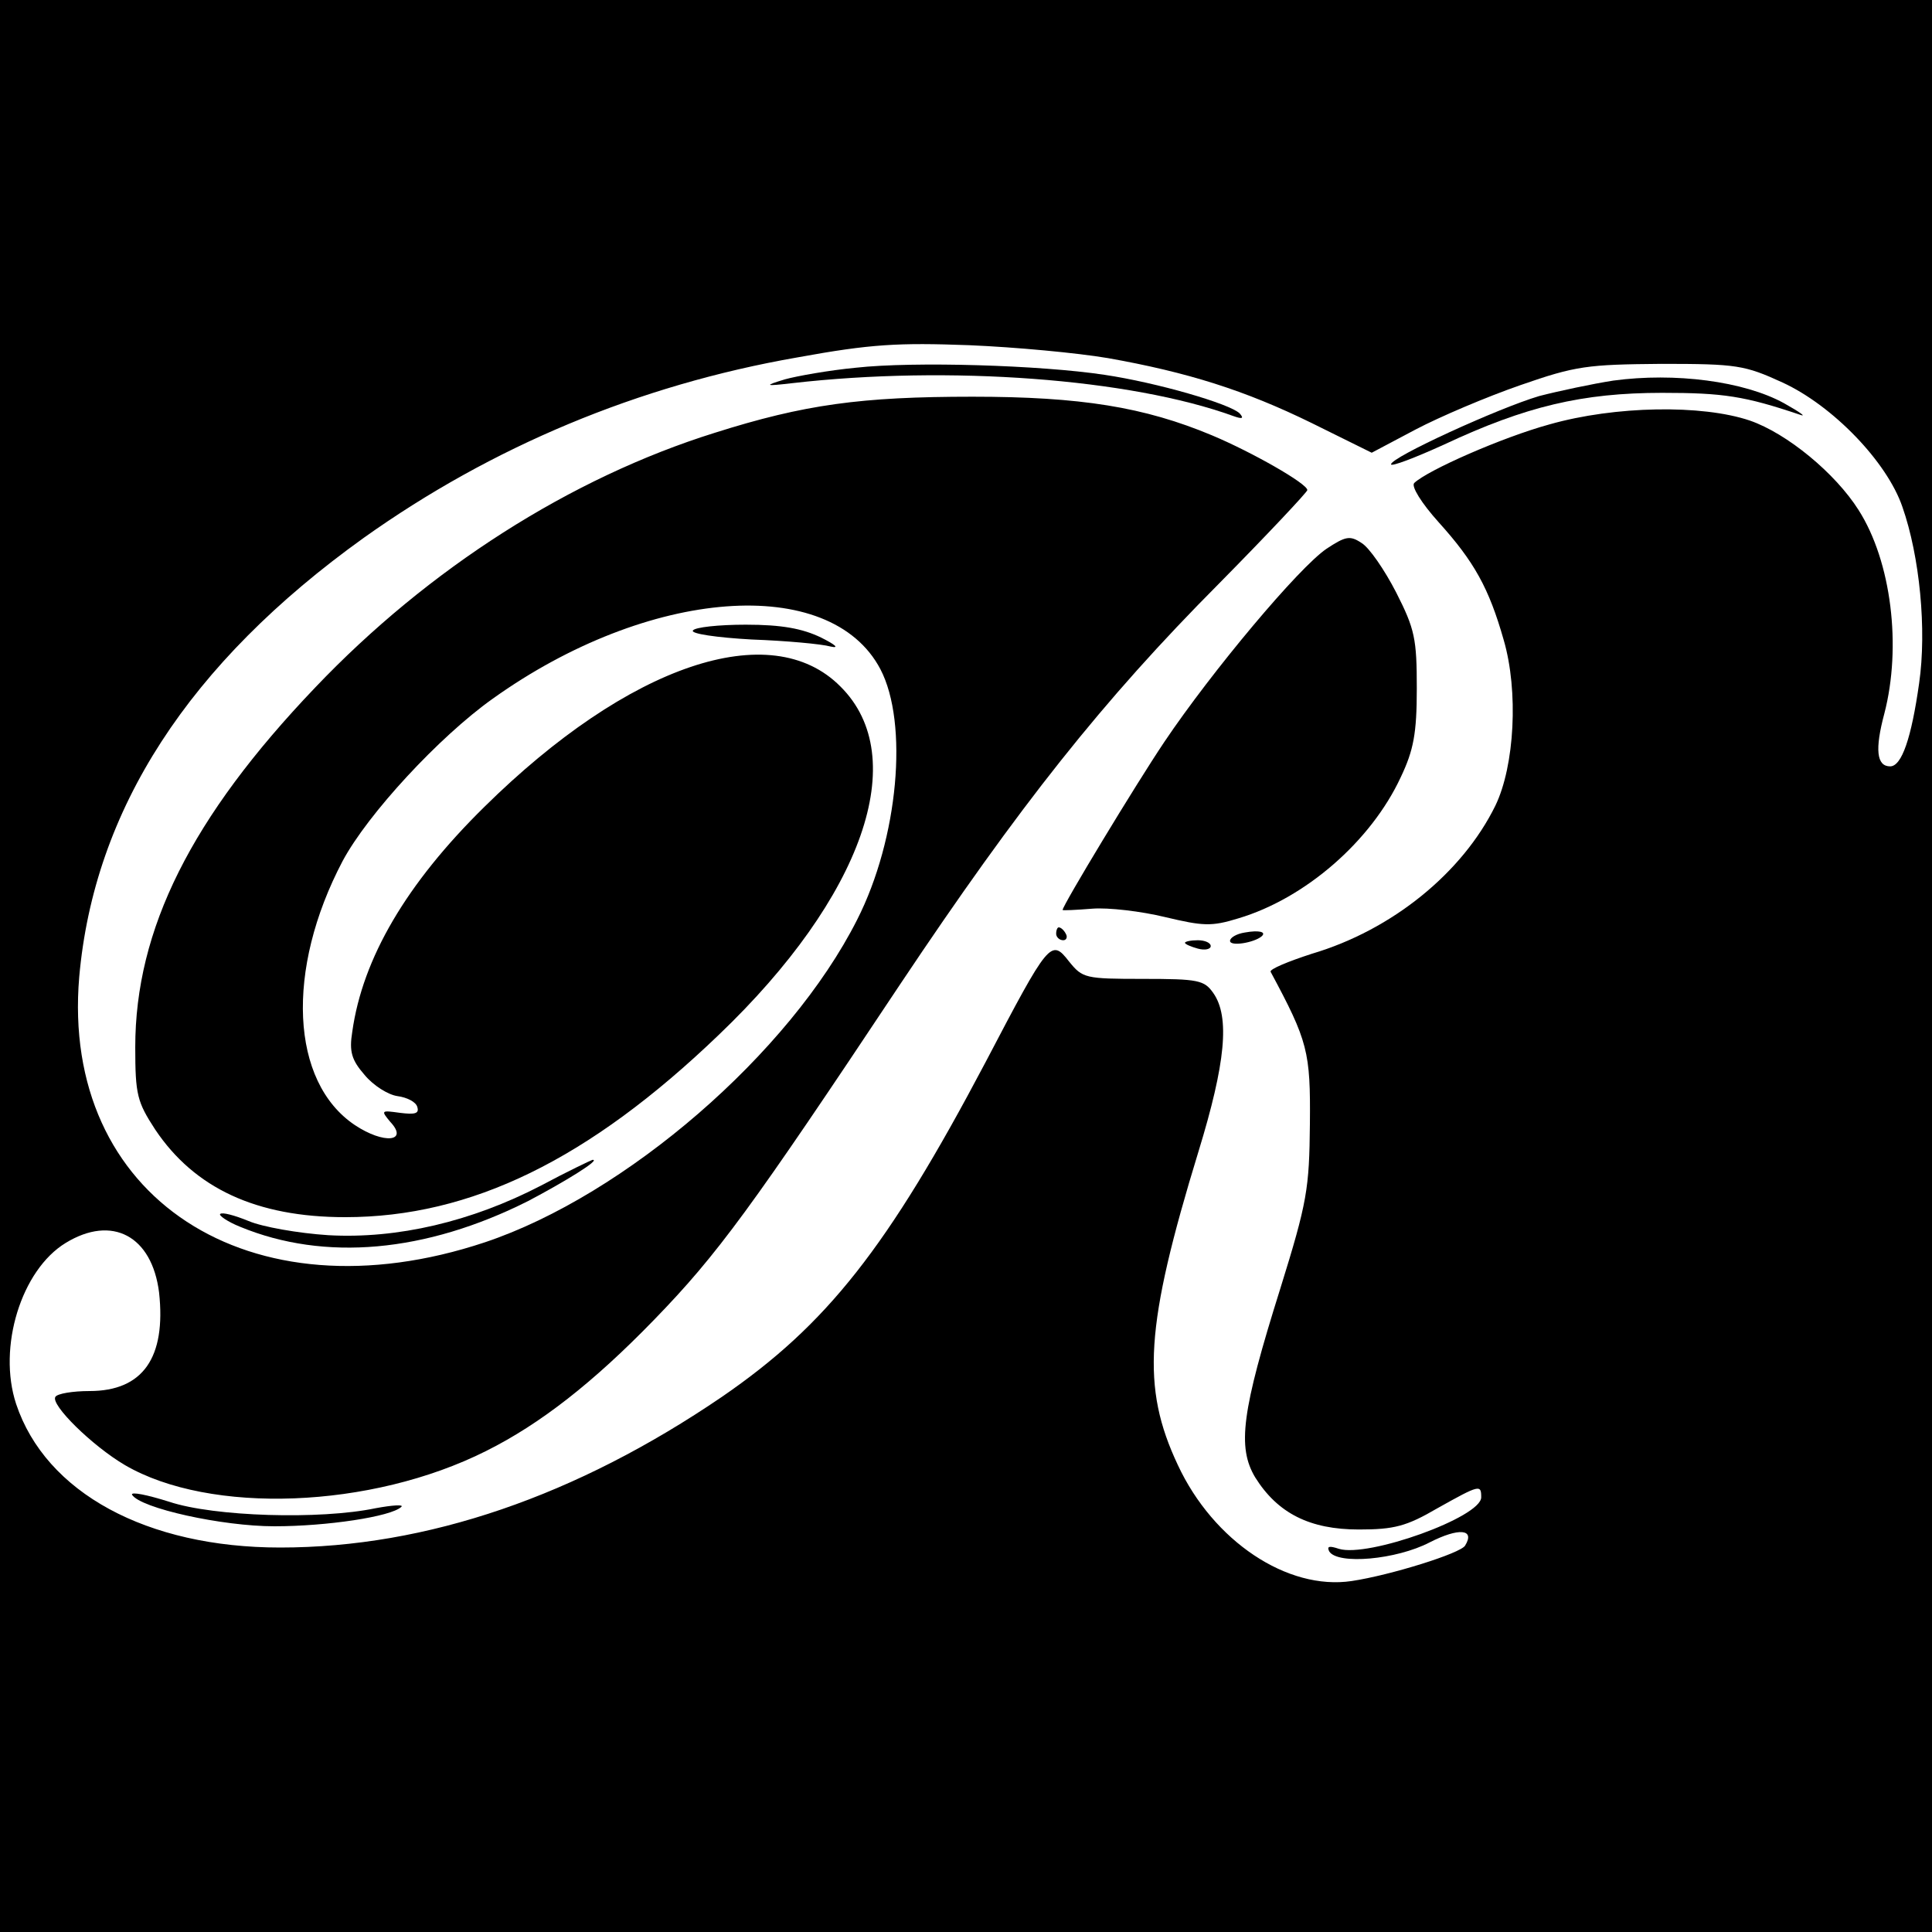
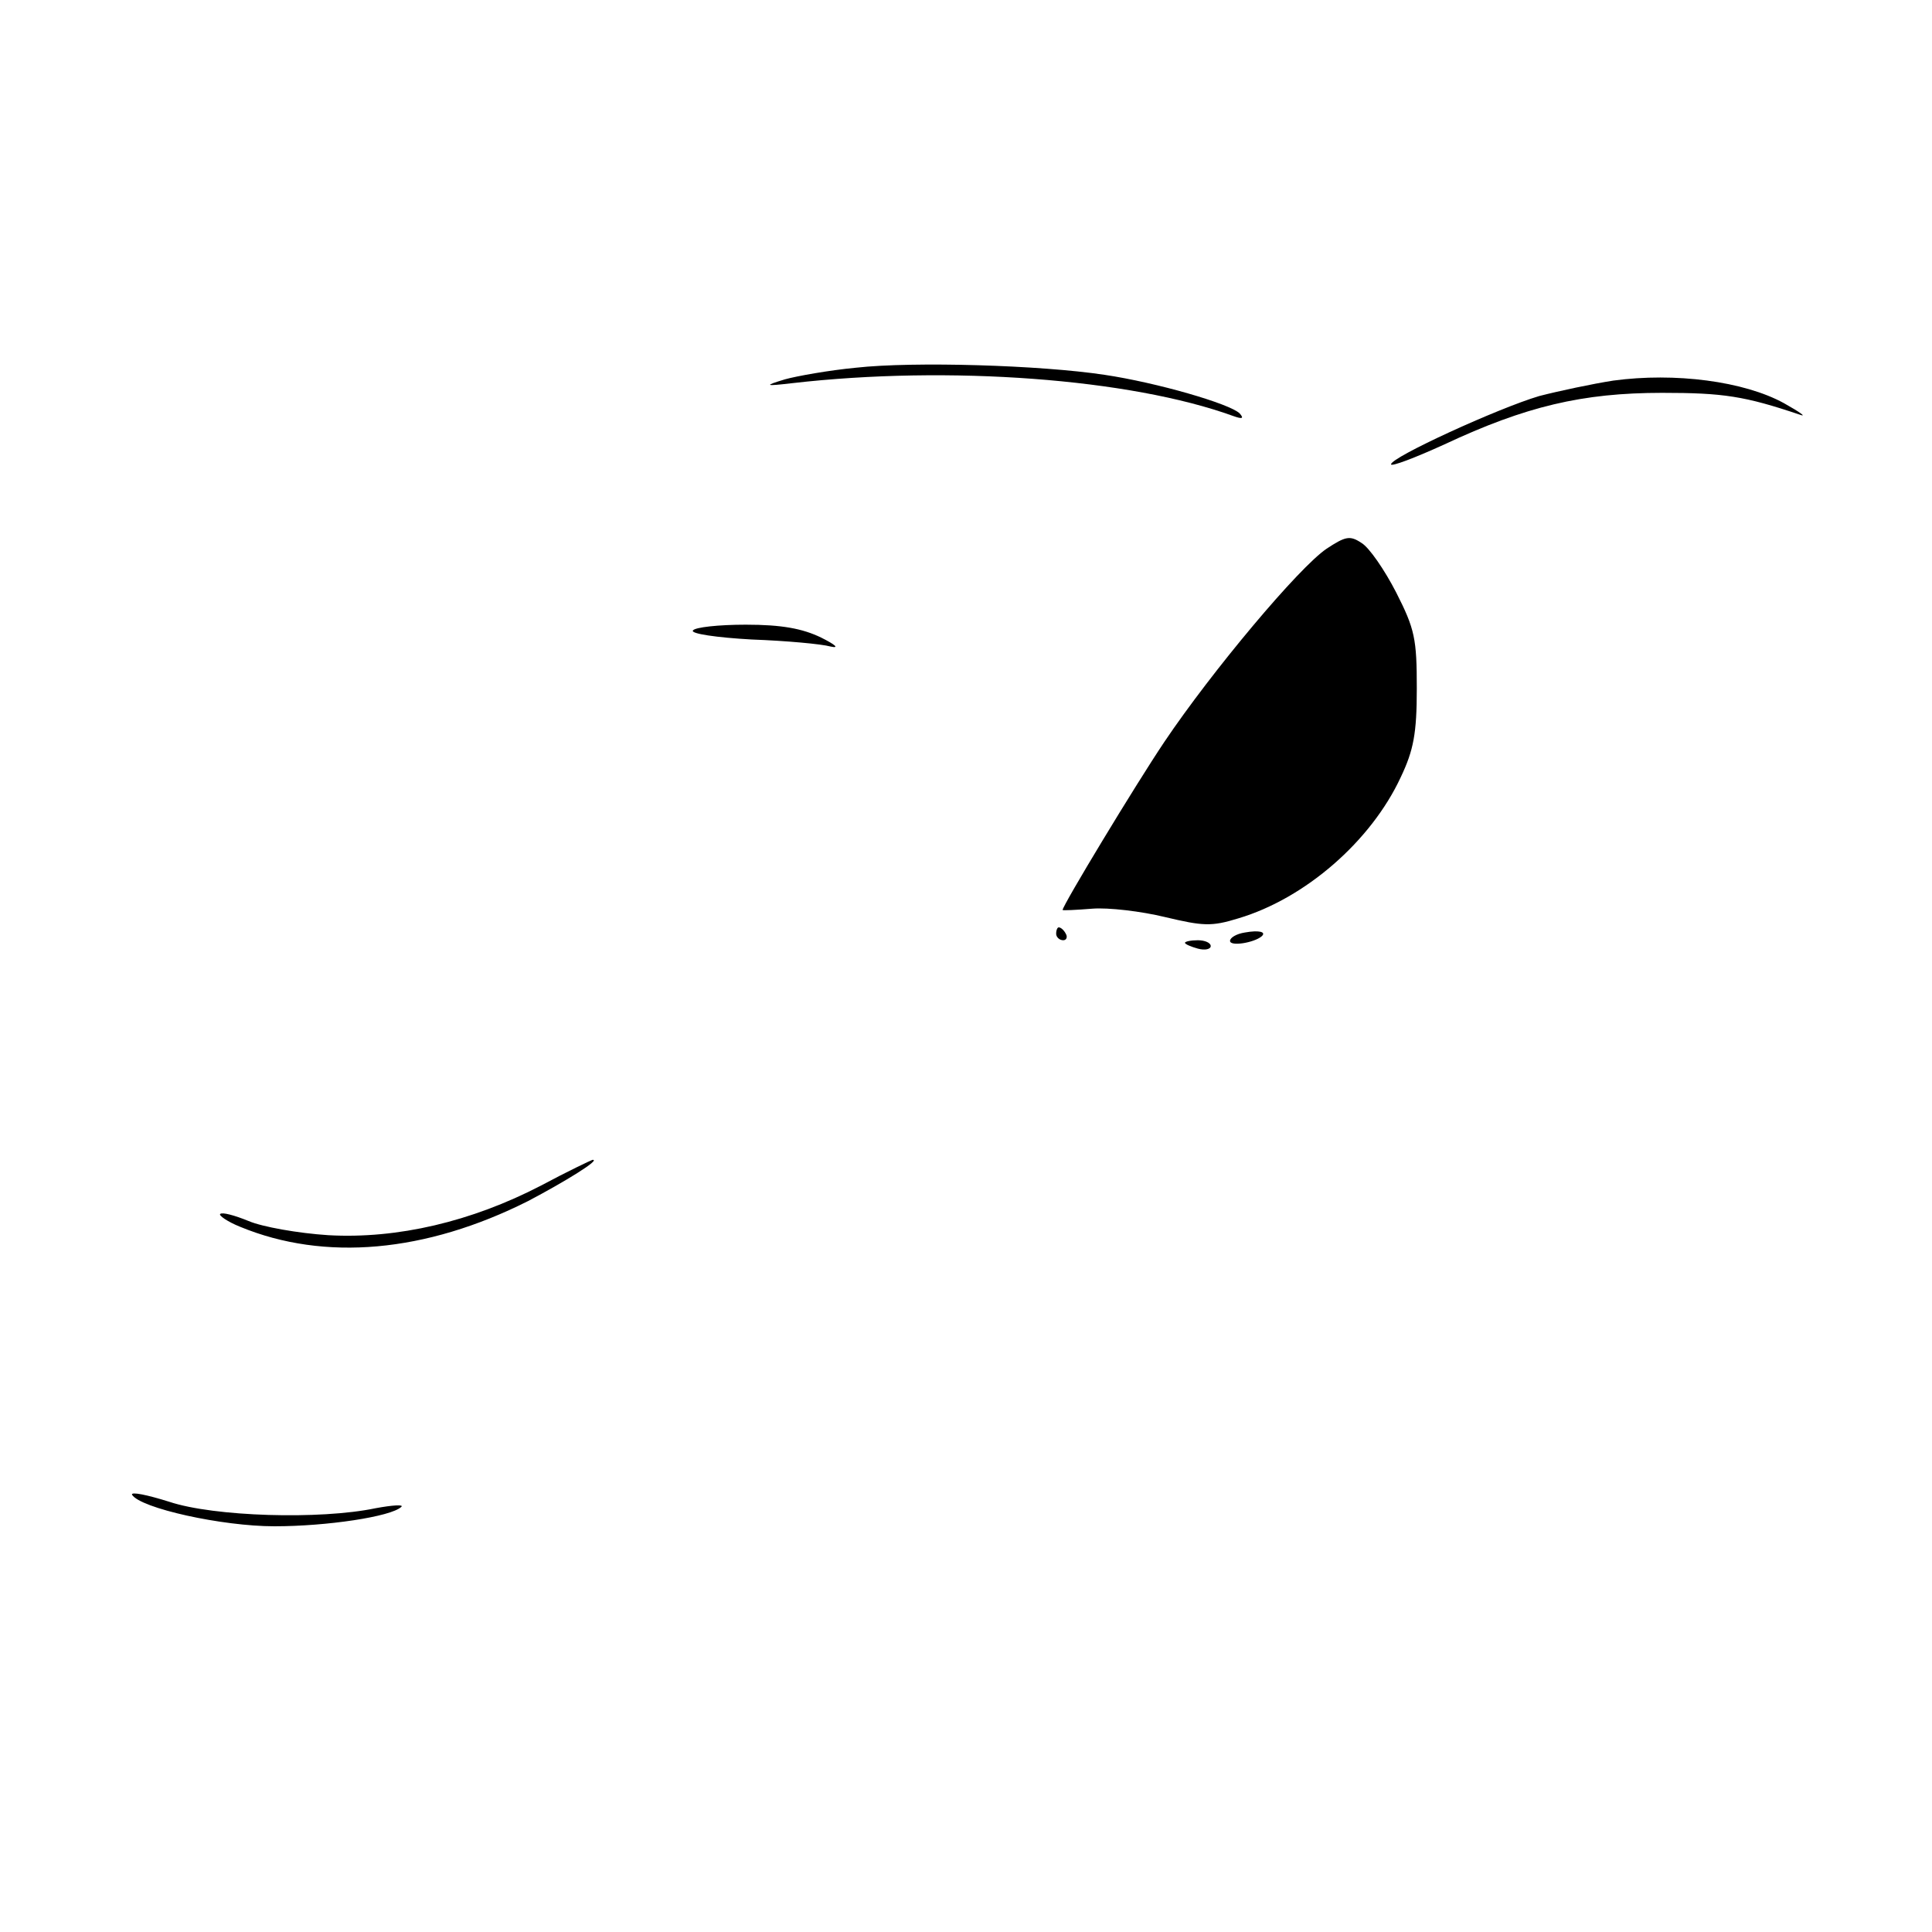
<svg xmlns="http://www.w3.org/2000/svg" version="1.0" width="300pt" height="300pt" viewBox="0 0 300 300" preserveAspectRatio="xMidYMid meet">
  <g transform="translate(0,300) scale(0.1,-0.1)" fill="#000000" stroke="none">
-     <path d="M0 1500 l0 -1500 1500 0 1500 0 0 1500 0 1500 -1500 0 -1500 0 0 -1500z m1720 944 c124 -22 213 -50 317 -101 l93 -46 68 36 c38 20 111 51 163 69 86 30 104 32 219 33 117 0 129 -2 188 -29 78 -36 162 -123 186 -193 27 -77 38 -191 26 -274 -12 -85 -27 -129 -45 -129 -21 0 -24 26 -9 82 27 104 11 236 -40 316 -36 57 -111 119 -169 139 -74 25 -209 23 -311 -6 -73 -20 -189 -71 -210 -91 -5 -5 11 -31 38 -61 55 -61 78 -102 101 -183 23 -79 17 -195 -13 -257 -51 -104 -160 -193 -285 -230 -37 -12 -66 -24 -64 -28 58 -108 62 -124 61 -236 -1 -101 -4 -121 -46 -256 -60 -191 -67 -246 -39 -293 35 -56 85 -81 161 -81 55 0 74 5 122 33 66 37 68 37 68 17 0 -31 -176 -94 -221 -80 -15 5 -19 4 -15 -4 13 -21 104 -13 156 14 45 23 71 21 55 -5 -7 -12 -116 -46 -176 -55 -100 -15 -215 62 -270 180 -57 121 -51 216 32 487 42 137 49 209 23 246 -14 20 -23 22 -109 22 -90 0 -94 1 -115 27 -28 36 -31 32 -130 -157 -152 -288 -246 -407 -409 -519 -226 -154 -458 -234 -686 -234 -207 0 -364 85 -410 223 -29 88 8 208 77 250 72 44 134 11 145 -77 11 -101 -25 -153 -108 -153 -26 0 -50 -4 -53 -9 -8 -12 57 -76 108 -106 132 -77 382 -68 561 22 84 42 166 106 261 204 98 101 150 172 382 521 185 277 314 440 495 622 75 76 137 142 137 145 0 10 -86 59 -148 85 -105 44 -204 60 -372 60 -173 0 -261 -12 -400 -56 -224 -70 -445 -211 -621 -396 -192 -201 -279 -375 -279 -558 0 -74 3 -85 31 -128 61 -91 157 -136 295 -136 195 0 378 89 580 283 224 214 300 431 189 541 -108 109 -329 34 -553 -187 -121 -119 -189 -235 -205 -349 -5 -31 -1 -44 19 -67 14 -17 37 -31 51 -33 15 -2 29 -9 31 -17 3 -10 -3 -12 -27 -9 -29 4 -30 4 -15 -14 29 -31 -10 -35 -55 -5 -100 67 -108 241 -19 410 39 73 150 193 233 252 242 173 524 194 602 46 44 -84 28 -263 -36 -389 -105 -208 -360 -428 -578 -501 -366 -122 -659 70 -630 412 23 260 170 487 442 682 198 141 426 237 673 280 115 21 157 23 267 19 72 -3 168 -12 215 -20z" />
    <path d="M1329 2429 c-42 -4 -92 -13 -110 -18 -33 -10 -32 -11 11 -6 244 28 525 7 685 -51 14 -5 17 -4 10 4 -15 15 -129 48 -210 60 -99 15 -296 21 -386 11z" />
    <path d="M2505 2409 c-32 -5 -84 -16 -115 -24 -64 -19 -230 -95 -230 -106 0 -4 37 10 83 31 126 59 214 80 338 80 95 0 128 -5 214 -34 11 -4 0 4 -25 18 -62 34 -169 48 -265 35z" />
    <path d="M2060 2148 c-43 -29 -178 -190 -252 -300 -45 -67 -158 -254 -158 -261 0 -1 21 0 46 2 25 2 76 -4 113 -13 59 -14 72 -15 114 -2 104 31 206 120 252 219 20 42 25 68 25 138 0 77 -3 92 -32 149 -18 35 -42 70 -54 77 -18 12 -25 10 -54 -9z" />
    <path d="M1076 2021 c-4 -5 37 -11 91 -14 54 -2 109 -7 123 -11 14 -3 7 3 -15 14 -29 14 -61 20 -117 20 -42 0 -79 -4 -82 -9z" />
    <path d="M1640 1550 c0 -5 5 -10 11 -10 5 0 7 5 4 10 -3 6 -8 10 -11 10 -2 0 -4 -4 -4 -10z" />
-     <path d="M1933 1552 c-13 -2 -23 -8 -23 -13 0 -9 37 -3 49 7 8 7 -4 10 -26 6z" />
+     <path d="M1933 1552 c-13 -2 -23 -8 -23 -13 0 -9 37 -3 49 7 8 7 -4 10 -26 6" />
    <path d="M1840 1536 c0 -2 9 -6 20 -9 11 -3 20 -1 20 4 0 5 -9 9 -20 9 -11 0 -20 -2 -20 -4z" />
    <path d="M840 1159 c-108 -56 -223 -83 -330 -77 -47 3 -103 13 -124 22 -22 9 -41 14 -44 11 -3 -2 11 -12 31 -20 131 -54 288 -40 447 40 57 30 114 65 100 64 -3 -1 -39 -18 -80 -40z" />
    <path d="M205 679 c13 -21 140 -49 221 -49 82 0 181 15 197 30 5 4 -13 3 -40 -2 -86 -18 -251 -13 -320 10 -35 11 -60 16 -58 11z" />
  </g>
</svg>